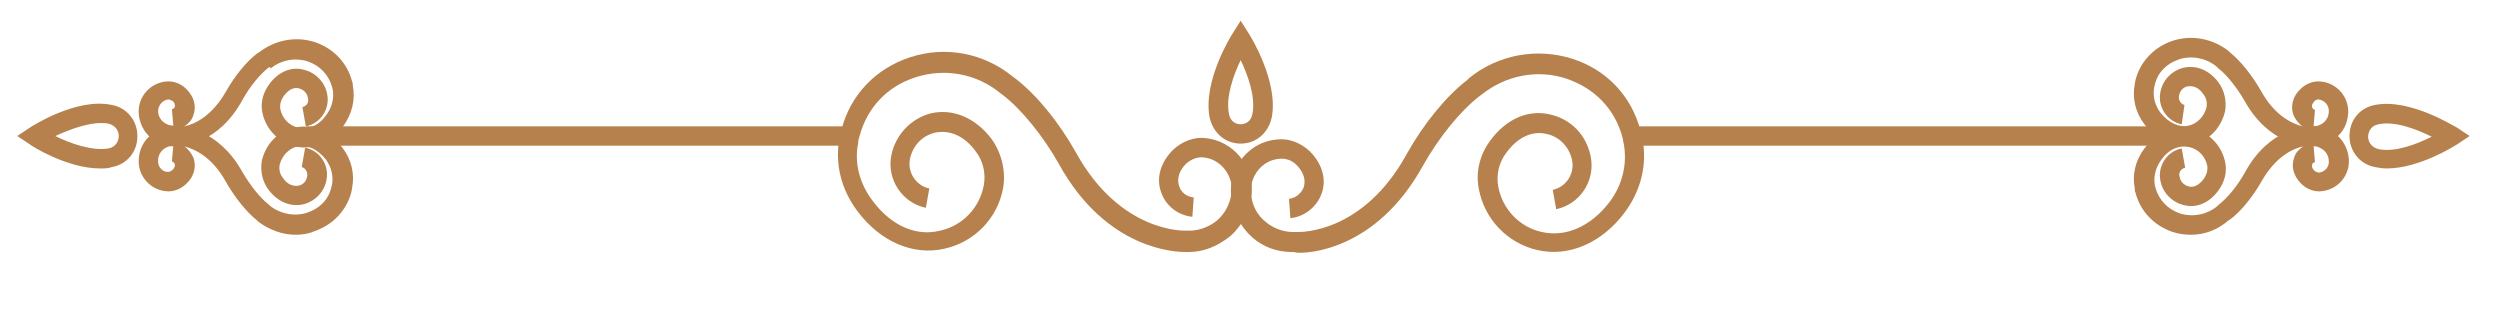
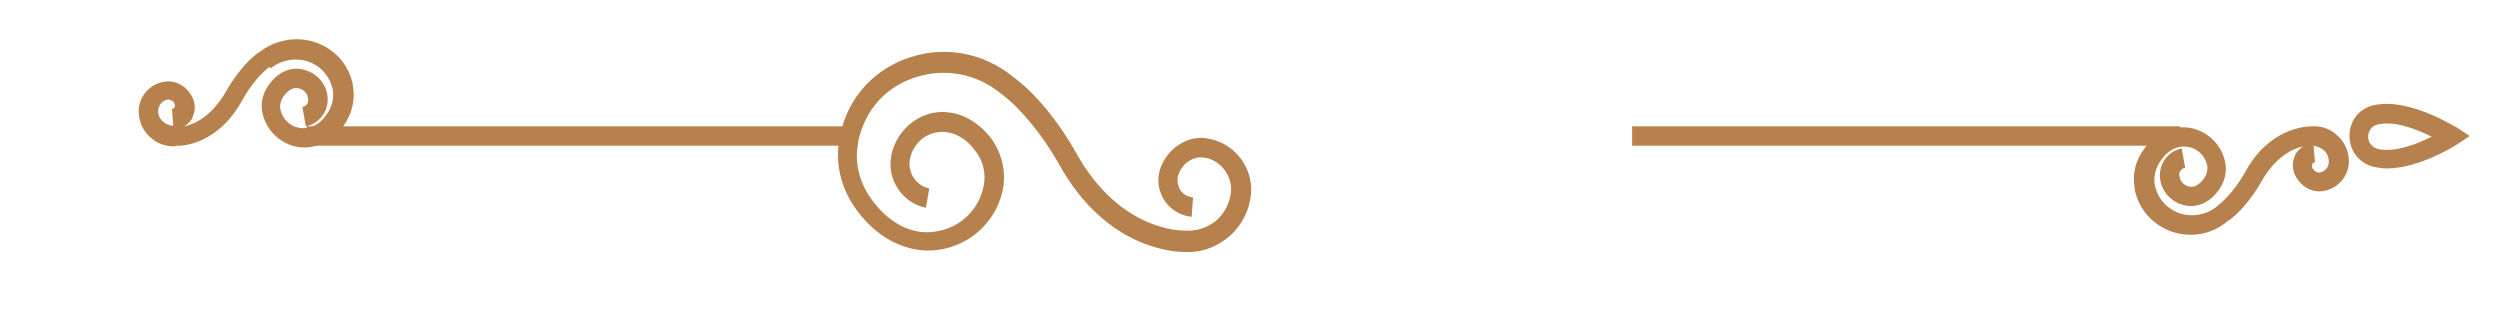
<svg xmlns="http://www.w3.org/2000/svg" id="Capa_1" x="0px" y="0px" viewBox="0 0 362.1 45.6" style="enable-background:new 0 0 362.1 45.6;" xml:space="preserve">
  <style type="text/css">	.st0{fill:#B6814C;}</style>
  <g>
    <g>
      <g>
        <g>
          <g>
-             <path class="st0" d="M172.2,36.5c-0.2,0-0.4,0-0.6,0c-1.1,0-11.3-0.2-18.2-12.7c-2.3-4.1-5.4-7.9-8.1-10l-0.4-0.3      c-3.4-2.8-8-3.7-12.3-2.3c-4.1,1.3-7,4.4-8.1,8.5c-0.1,0.3-0.2,0.6-0.2,1c-0.6,2.9,0.2,5.9,2.1,8.4c2.7,3.6,6.3,5.2,9.8,4.3      c3.2-0.7,5.7-3.3,6.3-6.6c0.3-1.7-0.1-3.5-1.2-4.9c-1.6-2.2-3.7-3.1-5.8-2.7c-1.9,0.4-3.3,1.9-3.7,3.8c-0.4,2,0.9,3.9,2.8,4.3      l-0.5,2.8c-3.4-0.7-5.7-4.1-5-7.6c0.6-3,2.9-5.4,5.8-6.1c3.2-0.7,6.4,0.7,8.7,3.7c1.5,2.1,2.1,4.7,1.7,7.1      c-0.8,4.4-4.1,7.8-8.4,8.8c-4.6,1.1-9.4-1-12.7-5.4c-2.4-3.2-3.3-6.9-2.6-10.7c0.1-0.4,0.2-0.8,0.3-1.2c1.3-5,5-8.8,9.9-10.4      c5.2-1.7,10.7-0.6,14.9,2.8l0.4,0.3c3,2.3,6.3,6.3,8.8,10.8c6.4,11.5,15.6,11.2,15.7,11.2l0.1,0l0.1,0c1.6,0.1,3.1-0.4,4.4-1.4      c1.3-1.1,2-2.6,2.2-4.2c0.2-2.5-1.7-4.8-4.1-5c-0.9-0.1-1.8,0.3-2.5,0.9c-1,1-1.4,2.2-1,3.3c0.3,0.9,1.1,1.5,2.1,1.6l-0.2,2.8      c-2-0.2-3.8-1.5-4.5-3.5c-0.8-2.1-0.1-4.4,1.7-6.2c1.3-1.2,3-1.9,4.7-1.7c4,0.4,7,4,6.7,8c-0.2,2.4-1.3,4.6-3.1,6.2      C176.3,35.7,174.3,36.5,172.2,36.5z" />
+             <path class="st0" d="M172.2,36.5c-0.2,0-0.4,0-0.6,0c-1.1,0-11.3-0.2-18.2-12.7c-2.3-4.1-5.4-7.9-8.1-10l-0.4-0.3      c-3.4-2.8-8-3.7-12.3-2.3c-4.1,1.3-7,4.4-8.1,8.5c-0.1,0.3-0.2,0.6-0.2,1c-0.6,2.9,0.2,5.9,2.1,8.4c2.7,3.6,6.3,5.2,9.8,4.3      c3.2-0.7,5.7-3.3,6.3-6.6c0.3-1.7-0.1-3.5-1.2-4.9c-1.6-2.2-3.7-3.1-5.8-2.7c-1.9,0.4-3.3,1.9-3.7,3.8c-0.4,2,0.9,3.9,2.8,4.3      l-0.5,2.8c-3.4-0.7-5.7-4.1-5-7.6c0.6-3,2.9-5.4,5.8-6.1c3.2-0.7,6.4,0.7,8.7,3.7c1.5,2.1,2.1,4.7,1.7,7.1      c-0.8,4.4-4.1,7.8-8.4,8.8c-4.6,1.1-9.4-1-12.7-5.4c-2.4-3.2-3.3-6.9-2.6-10.7c0.1-0.4,0.2-0.8,0.3-1.2c1.3-5,5-8.8,9.9-10.4      c5.2-1.7,10.7-0.6,14.9,2.8l0.4,0.3c3,2.3,6.3,6.3,8.8,10.8c6.4,11.5,15.6,11.2,15.7,11.2l0.1,0c1.6,0.1,3.1-0.4,4.4-1.4      c1.3-1.1,2-2.6,2.2-4.2c0.2-2.5-1.7-4.8-4.1-5c-0.9-0.1-1.8,0.3-2.5,0.9c-1,1-1.4,2.2-1,3.3c0.3,0.9,1.1,1.5,2.1,1.6l-0.2,2.8      c-2-0.2-3.8-1.5-4.5-3.5c-0.8-2.1-0.1-4.4,1.7-6.2c1.3-1.2,3-1.9,4.7-1.7c4,0.4,7,4,6.7,8c-0.2,2.4-1.3,4.6-3.1,6.2      C176.3,35.7,174.3,36.5,172.2,36.5z" />
          </g>
        </g>
        <g>
-           <path class="st0" d="M187.1,36.5c-2.1,0-4.1-0.7-5.7-2.1c-1.8-1.6-2.9-3.8-3.1-6.2c-0.3-4.1,2.7-7.7,6.7-8     c1.7-0.2,3.4,0.5,4.7,1.7c1.8,1.8,2.5,4.1,1.7,6.2c-0.7,1.9-2.5,3.3-4.5,3.5l-0.2-2.8c0.9-0.1,1.7-0.7,2.1-1.6     c0.4-1.1,0-2.3-1-3.3c-0.7-0.7-1.6-1-2.5-0.9c-2.5,0.2-4.3,2.5-4.1,5c0.1,1.7,0.9,3.2,2.2,4.2c1.2,1,2.8,1.5,4.4,1.4l0.1,0     l0.1,0c0.4,0,9.4,0.2,15.7-11.2c2.5-4.5,5.8-8.5,8.8-10.8l0.3-0.3c4.2-3.4,9.8-4.4,14.9-2.8c5,1.6,8.6,5.4,9.9,10.4     c0.1,0.4,0.2,0.8,0.3,1.2c0.7,3.7-0.2,7.5-2.6,10.7c-3.3,4.4-8.1,6.5-12.7,5.4c-4.3-1-7.6-4.5-8.4-8.8c-0.5-2.4,0.1-5,1.7-7.1     c2.3-3.1,5.5-4.5,8.7-3.7c3,0.7,5.2,3,5.8,6.1c0.7,3.5-1.6,6.9-5,7.6l-0.5-2.8c1.9-0.4,3.2-2.3,2.8-4.3     c-0.4-1.9-1.8-3.4-3.7-3.8c-2.1-0.5-4.2,0.5-5.8,2.7c-1.1,1.4-1.5,3.2-1.2,4.9c0.6,3.3,3.1,5.9,6.3,6.6c3.5,0.8,7.1-0.8,9.8-4.3     c1.9-2.5,2.6-5.5,2.1-8.4c-0.1-0.3-0.1-0.7-0.2-1c-1.1-4.1-4-7.1-8.1-8.5c-4.2-1.4-8.8-0.5-12.3,2.3l-0.4,0.3     c-2.7,2.1-5.8,5.9-8.1,10c-6.9,12.5-17,12.7-18.2,12.6C187.5,36.5,187.3,36.5,187.1,36.5z" />
-         </g>
+           </g>
        <g>
-           <path class="st0" d="M179.7,20.8c-2.2,0-4-1.5-4.5-3.8v0c-1-5.2,3.1-11.8,3.3-12.1l1.2-1.9l1.2,1.9c0.2,0.3,4.3,6.9,3.3,12.1     C183.7,19.3,181.9,20.8,179.7,20.8z M178,16.5c0.2,1.1,1,1.5,1.7,1.5c0.7,0,1.5-0.4,1.7-1.5c0.5-2.5-0.7-5.7-1.7-7.8     C178.7,10.8,177.5,14,178,16.5L178,16.5z" />
-         </g>
+           </g>
      </g>
      <g>
        <g>
          <path class="st0" d="M345.7,24.4c-0.6,0-1.2-0.1-1.7-0.2c-2.2-0.4-3.7-2.3-3.7-4.5c0-2.3,1.5-4.1,3.7-4.5l0,0     c5.1-1,11.6,3.2,11.9,3.3l1.8,1.2l-1.8,1.2C355.6,21.1,350.4,24.4,345.7,24.4z M344.5,18c-1.1,0.2-1.5,1.1-1.5,1.8     c0,0.7,0.4,1.5,1.5,1.8c2.4,0.5,5.5-0.7,7.7-1.8C350,18.7,346.9,17.5,344.5,18L344.5,18z" />
        </g>
        <g>
-           <path class="st0" d="M335,21.2c-0.1,0-0.2,0-0.3,0c0,0,0,0,0,0c-0.9,0-6.1-0.3-9.6-6.6c-1.1-1.9-2.6-3.8-3.8-4.7L321,9.6     c-1.5-1.2-3.6-1.6-5.4-1c-1.8,0.6-3.1,1.9-3.5,3.7c0,0.1-0.1,0.3-0.1,0.4c-0.2,1.3,0.1,2.5,0.9,3.6c1.2,1.5,2.7,2.2,4.1,1.9     c1.3-0.3,2.3-1.4,2.6-2.7c0.1-0.6,0-1.3-0.5-1.9c-0.6-0.9-1.4-1.2-2.2-1.1c-0.7,0.1-1.2,0.7-1.3,1.4c-0.1,0.6,0.3,1.2,0.8,1.3     L316,18c-2.1-0.4-3.5-2.5-3.1-4.6c0.3-1.8,1.7-3.2,3.4-3.6c1.9-0.4,3.7,0.4,5,2.1c0.9,1.2,1.2,2.7,1,4.1     c-0.5,2.4-2.3,4.4-4.7,4.9c-2.6,0.6-5.2-0.5-7-2.9c-1.3-1.7-1.8-3.8-1.4-5.8c0-0.2,0.1-0.4,0.1-0.6c0.7-2.7,2.7-4.8,5.4-5.7     c2.8-0.9,5.8-0.3,8.1,1.5l0.2,0.2c1.5,1.2,3.2,3.3,4.5,5.6c2,3.6,4.5,4.7,6,5.1c-0.6-0.4-1-1-1.3-1.6c-0.5-1.3-0.1-2.8,1-3.8     c0.8-0.8,1.9-1.2,2.9-1.1c2.4,0.2,4.2,2.3,4,4.7c-0.1,1.4-0.7,2.6-1.8,3.5C337.4,20.7,336.2,21.2,335,21.2z M335.8,14.4     c-0.2,0-0.5,0.1-0.6,0.3c-0.3,0.3-0.4,0.6-0.3,0.9c0.1,0.1,0.2,0.3,0.4,0.3l-0.2,2.4c0.5,0,1-0.2,1.4-0.5c0.5-0.4,0.8-1,0.8-1.6     C337.4,15.3,336.7,14.5,335.8,14.4C335.9,14.4,335.8,14.4,335.8,14.4z" />
-         </g>
+           </g>
        <g>
          <path class="st0" d="M317.4,34c-0.9,0-1.8-0.1-2.7-0.4c-2.7-0.9-4.7-3-5.4-5.7c-0.1-0.2-0.1-0.4-0.1-0.6c-0.4-2,0.1-4.1,1.4-5.8     c1.8-2.4,4.5-3.5,7-2.9c2.4,0.6,4.2,2.5,4.7,4.9c0.3,1.4-0.1,2.9-1,4.1c-1.3,1.8-3.2,2.6-5,2.1c-1.7-0.4-3.1-1.8-3.4-3.6     c-0.4-2.1,1-4.2,3.1-4.6l0.5,2.8c-0.6,0.1-1,0.7-0.8,1.3c0.1,0.7,0.6,1.2,1.3,1.4c0.8,0.2,1.5-0.2,2.2-1.1     c0.4-0.6,0.6-1.2,0.5-1.9c-0.3-1.4-1.3-2.4-2.6-2.7c-1.5-0.3-3,0.3-4.1,1.9c-0.8,1.1-1.1,2.4-0.9,3.6c0,0.1,0.1,0.3,0.1,0.4     c0.5,1.8,1.8,3.1,3.5,3.7c1.9,0.6,3.9,0.2,5.4-1l0.2-0.2c1.3-1,2.8-2.8,3.9-4.8c3.5-6.4,8.8-6.6,9.6-6.6     c1.3-0.1,2.6,0.3,3.6,1.2c1.1,0.9,1.7,2.2,1.8,3.5c0.2,2.4-1.6,4.5-4,4.7c-1,0.1-2.1-0.3-2.9-1.1c-1.1-1.1-1.5-2.5-1-3.8     c0.2-0.7,0.7-1.2,1.3-1.6c-1.5,0.3-4,1.5-6,5c-1.3,2.3-3,4.4-4.6,5.6l-0.2,0.1C321.2,33.3,319.3,34,317.4,34z M335.1,21.1     l0.2,2.4c-0.2,0-0.4,0.2-0.4,0.3c-0.1,0.3,0,0.6,0.3,0.9c0.2,0.2,0.5,0.3,0.7,0.3c0.8-0.1,1.5-0.8,1.4-1.7     c0-0.6-0.3-1.2-0.8-1.6C336.1,21.4,335.6,21.2,335.1,21.1z" />
        </g>
      </g>
      <g>
        <rect x="236.4" y="18.3" class="st0" width="79.4" height="2.8" />
      </g>
      <g>
        <g>
          <g>
-             <path class="st0" d="M14.5,24.4c-4.8,0-10-3.3-10.2-3.5l-1.8-1.2l1.8-1.2c0.3-0.2,6.8-4.4,11.9-3.3l0,0      c2.2,0.4,3.7,2.3,3.7,4.5c0,2.3-1.5,4.1-3.7,4.5C15.7,24.4,15.1,24.4,14.5,24.4z M8,19.7c2.2,1.1,5.4,2.2,7.7,1.8      c1.1-0.2,1.5-1.1,1.5-1.8c0-0.7-0.4-1.5-1.5-1.8l0,0C13.3,17.5,10.2,18.7,8,19.7z" />
-           </g>
+             </g>
          <g>
            <path class="st0" d="M25.2,21.2c-1.2,0-2.4-0.4-3.3-1.2c-1.1-0.9-1.7-2.2-1.8-3.5c-0.2-2.4,1.6-4.5,4-4.7      c1-0.1,2.1,0.3,2.9,1.1c1.1,1.1,1.5,2.5,1,3.8c-0.2,0.7-0.7,1.2-1.3,1.6c1.5-0.3,4-1.5,6-5c1.3-2.3,3-4.4,4.6-5.6l0.2-0.1      c2.3-1.8,5.3-2.4,8.1-1.5c2.7,0.9,4.7,3,5.4,5.7c0.1,0.2,0.1,0.4,0.1,0.6c0.4,2-0.1,4.1-1.4,5.9c-1.8,2.4-4.5,3.5-7,2.9      c-2.4-0.6-4.2-2.5-4.7-4.9c-0.3-1.4,0.1-2.9,1-4.1c1.3-1.8,3.2-2.6,5-2.1c1.7,0.4,3.1,1.8,3.4,3.6c0.4,2.1-1,4.2-3.1,4.6      l-0.5-2.8c0.6-0.1,1-0.7,0.8-1.3c-0.1-0.7-0.6-1.2-1.3-1.4c-0.8-0.2-1.5,0.2-2.2,1.1c-0.4,0.6-0.6,1.2-0.5,1.9      c0.3,1.4,1.3,2.4,2.6,2.7c1.5,0.3,3-0.3,4.1-1.9c0.8-1.1,1.1-2.4,0.9-3.6c0-0.1-0.1-0.3-0.1-0.4c-0.5-1.8-1.8-3.1-3.5-3.7      c-1.9-0.6-3.9-0.2-5.4,1L39,9.7c-1.3,1-2.8,2.8-3.9,4.8c-3.5,6.4-8.7,6.7-9.6,6.6C25.4,21.2,25.3,21.2,25.2,21.2z M24.4,14.4      C24.4,14.4,24.3,14.4,24.4,14.4c-0.9,0.1-1.5,0.9-1.5,1.7c0,0.6,0.3,1.2,0.8,1.6c0.4,0.3,0.9,0.5,1.4,0.5l-0.2-2.4      c0.2,0,0.4-0.2,0.4-0.3c0.1-0.3,0-0.6-0.3-0.9C24.8,14.6,24.6,14.4,24.4,14.4z" />
          </g>
          <g>
-             <path class="st0" d="M42.8,34c-1.9,0-3.8-0.7-5.4-1.9l-0.2-0.2c-1.5-1.2-3.2-3.3-4.5-5.6c-2-3.6-4.5-4.7-6-5.1      c0.6,0.4,1,1,1.3,1.6c0.5,1.3,0.1,2.8-1,3.8c-0.8,0.8-1.9,1.2-2.9,1.1c-2.4-0.2-4.2-2.3-4-4.7c0.1-1.4,0.7-2.6,1.8-3.5      c1-0.9,2.3-1.3,3.6-1.2c0,0,0,0,0,0c0.9,0,6.1,0.3,9.6,6.6c1.1,1.9,2.6,3.8,3.8,4.7l0.2,0.2c1.5,1.2,3.6,1.6,5.4,1      c1.8-0.6,3.1-1.9,3.5-3.7c0-0.1,0.1-0.3,0.1-0.4c0.2-1.2-0.1-2.5-0.9-3.6c-1.2-1.5-2.7-2.2-4.1-1.9c-1.3,0.3-2.3,1.4-2.6,2.7      c-0.1,0.6,0,1.3,0.5,1.9c0.6,0.9,1.4,1.2,2.2,1.1c0.7-0.1,1.2-0.7,1.3-1.4c0.1-0.6-0.3-1.2-0.8-1.3l0.5-2.8      c2.1,0.4,3.5,2.5,3.1,4.6c-0.3,1.8-1.7,3.2-3.4,3.6c-1.9,0.4-3.7-0.4-5-2.1c-0.9-1.2-1.2-2.7-1-4.1c0.5-2.4,2.3-4.4,4.7-4.9      c2.6-0.6,5.2,0.5,7,2.9c1.3,1.7,1.8,3.8,1.4,5.8c0,0.2-0.1,0.4-0.1,0.6c-0.7,2.7-2.7,4.8-5.4,5.7C44.6,33.9,43.7,34,42.8,34z       M25.1,21.1c-0.5,0-1,0.2-1.4,0.5c-0.5,0.4-0.8,1-0.8,1.6c-0.1,0.9,0.6,1.7,1.4,1.7c0.2,0,0.5-0.1,0.7-0.3      c0.3-0.3,0.4-0.6,0.3-0.9c-0.1-0.1-0.2-0.3-0.4-0.3L25.1,21.1z" />
-           </g>
+             </g>
        </g>
        <g>
          <rect x="44.4" y="18.3" class="st0" width="78.4" height="2.8" />
        </g>
      </g>
    </g>
  </g>
</svg>